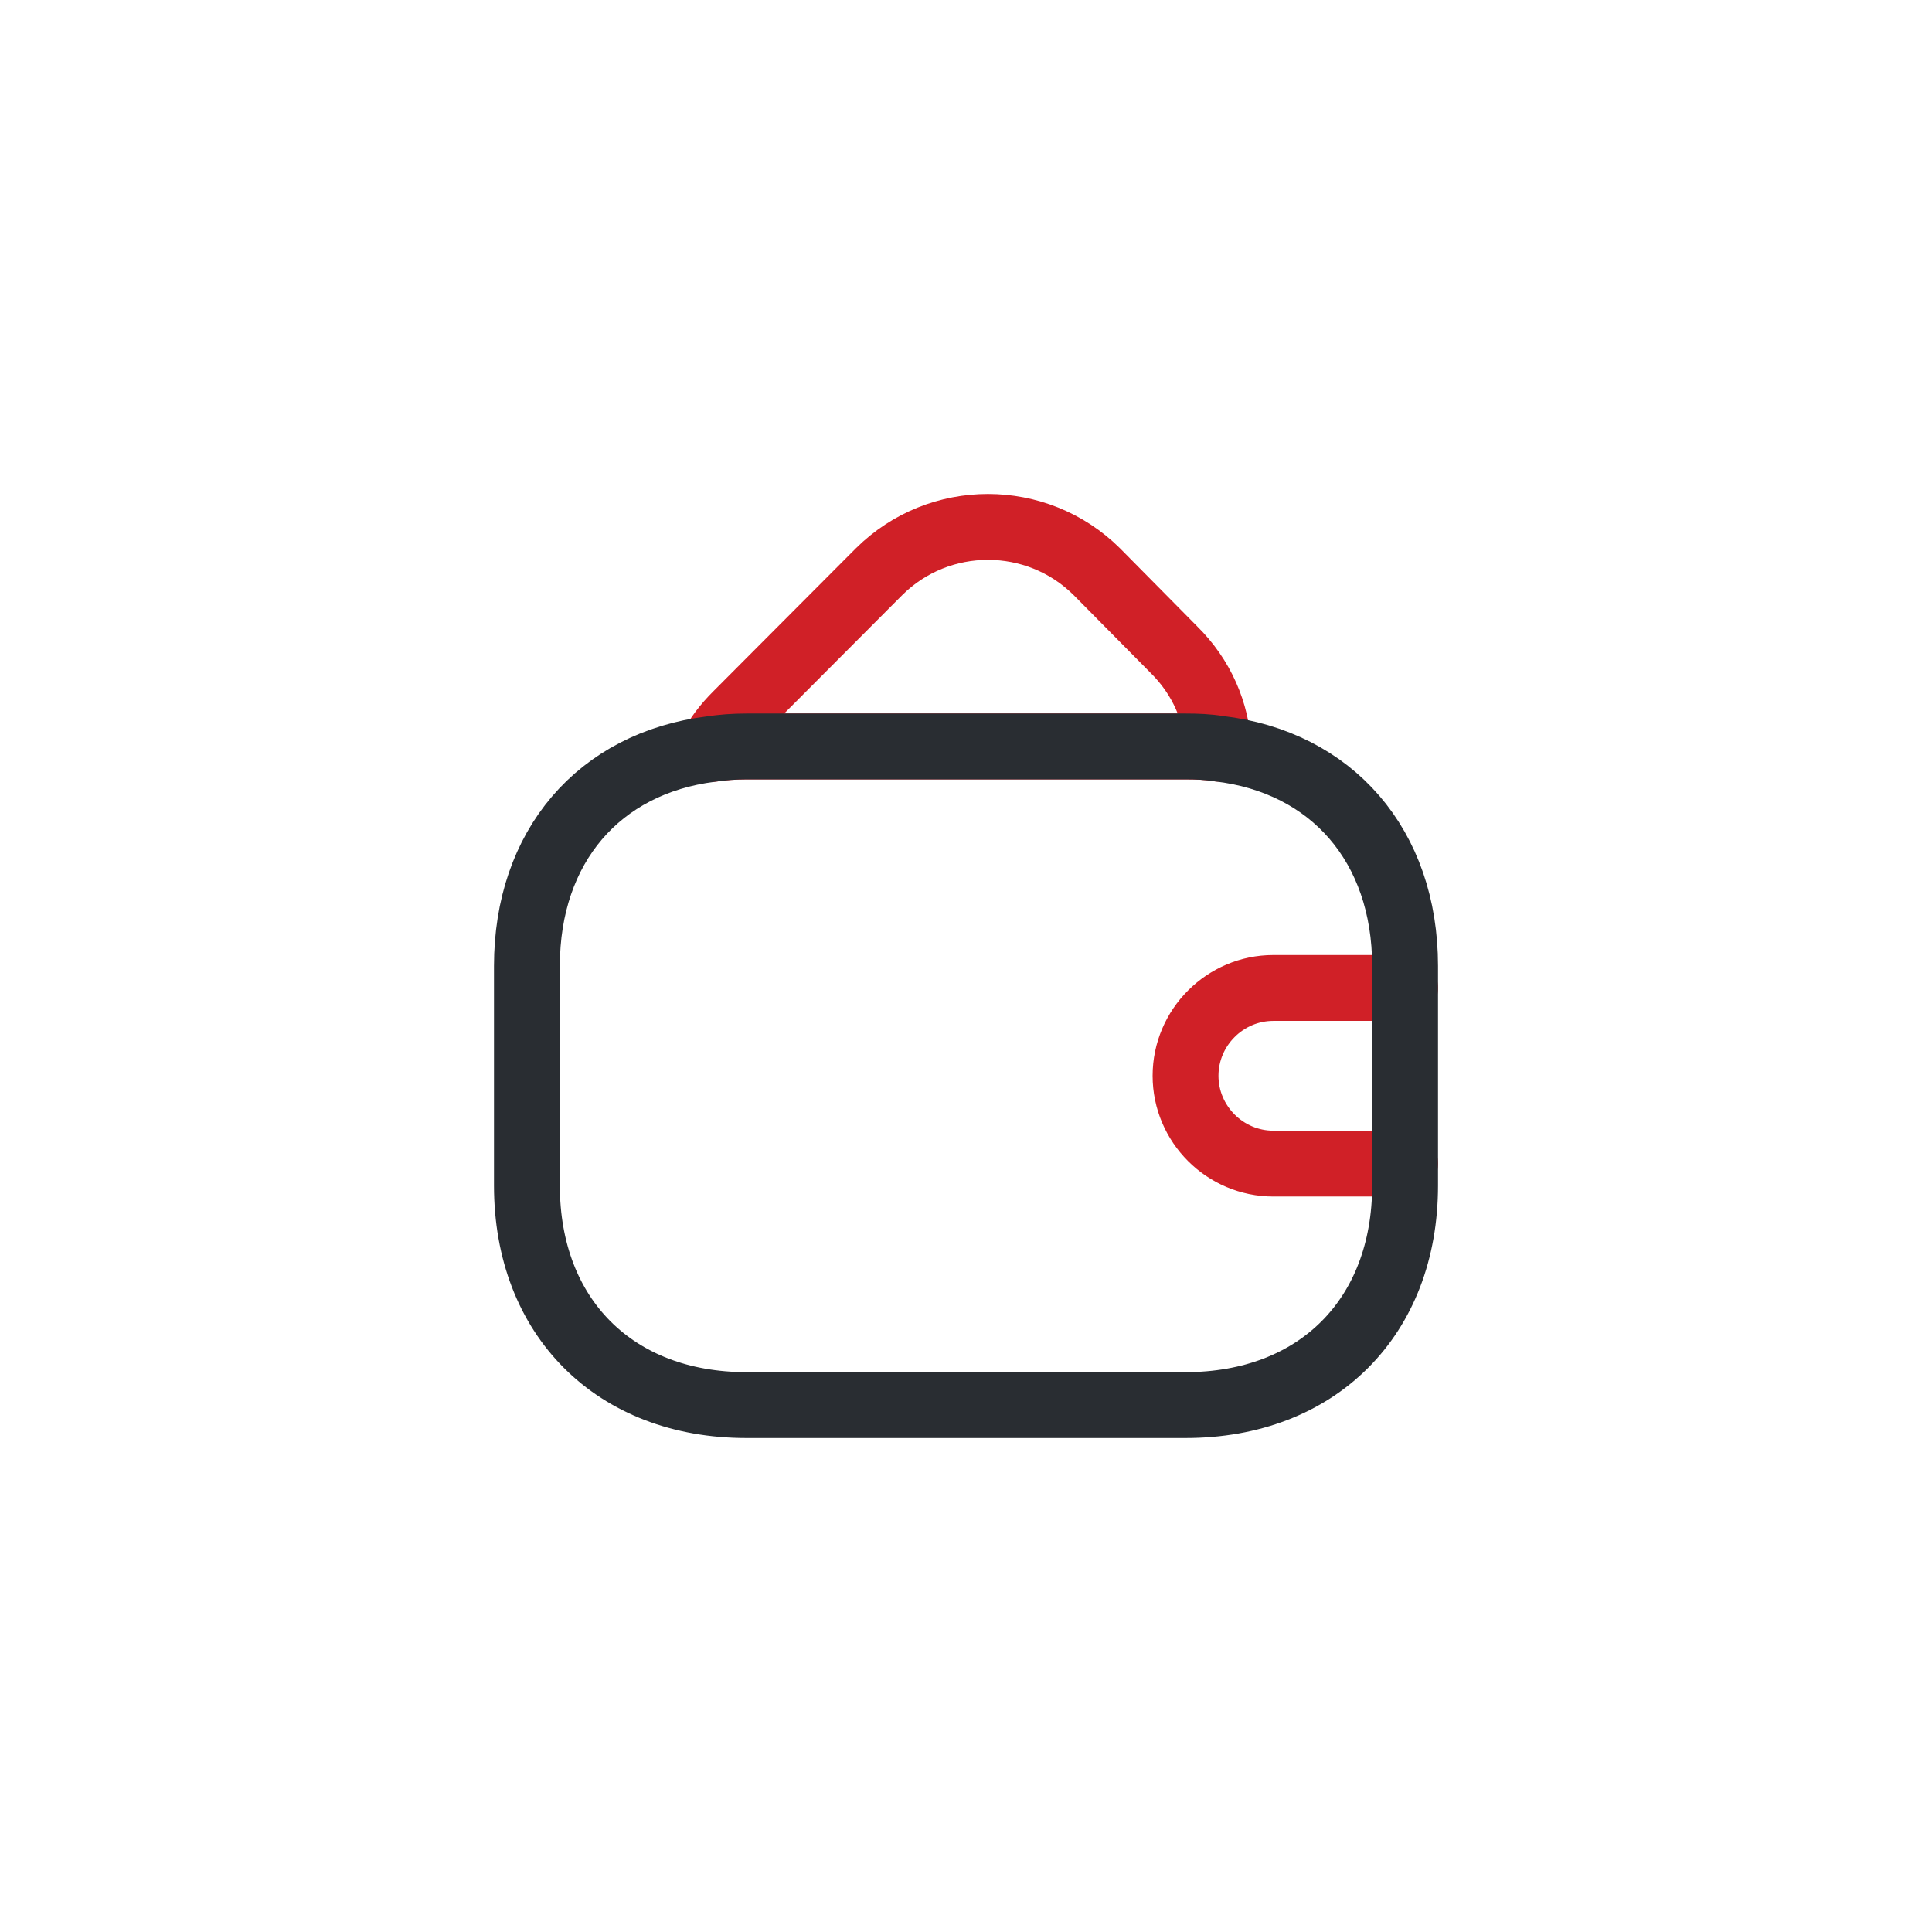
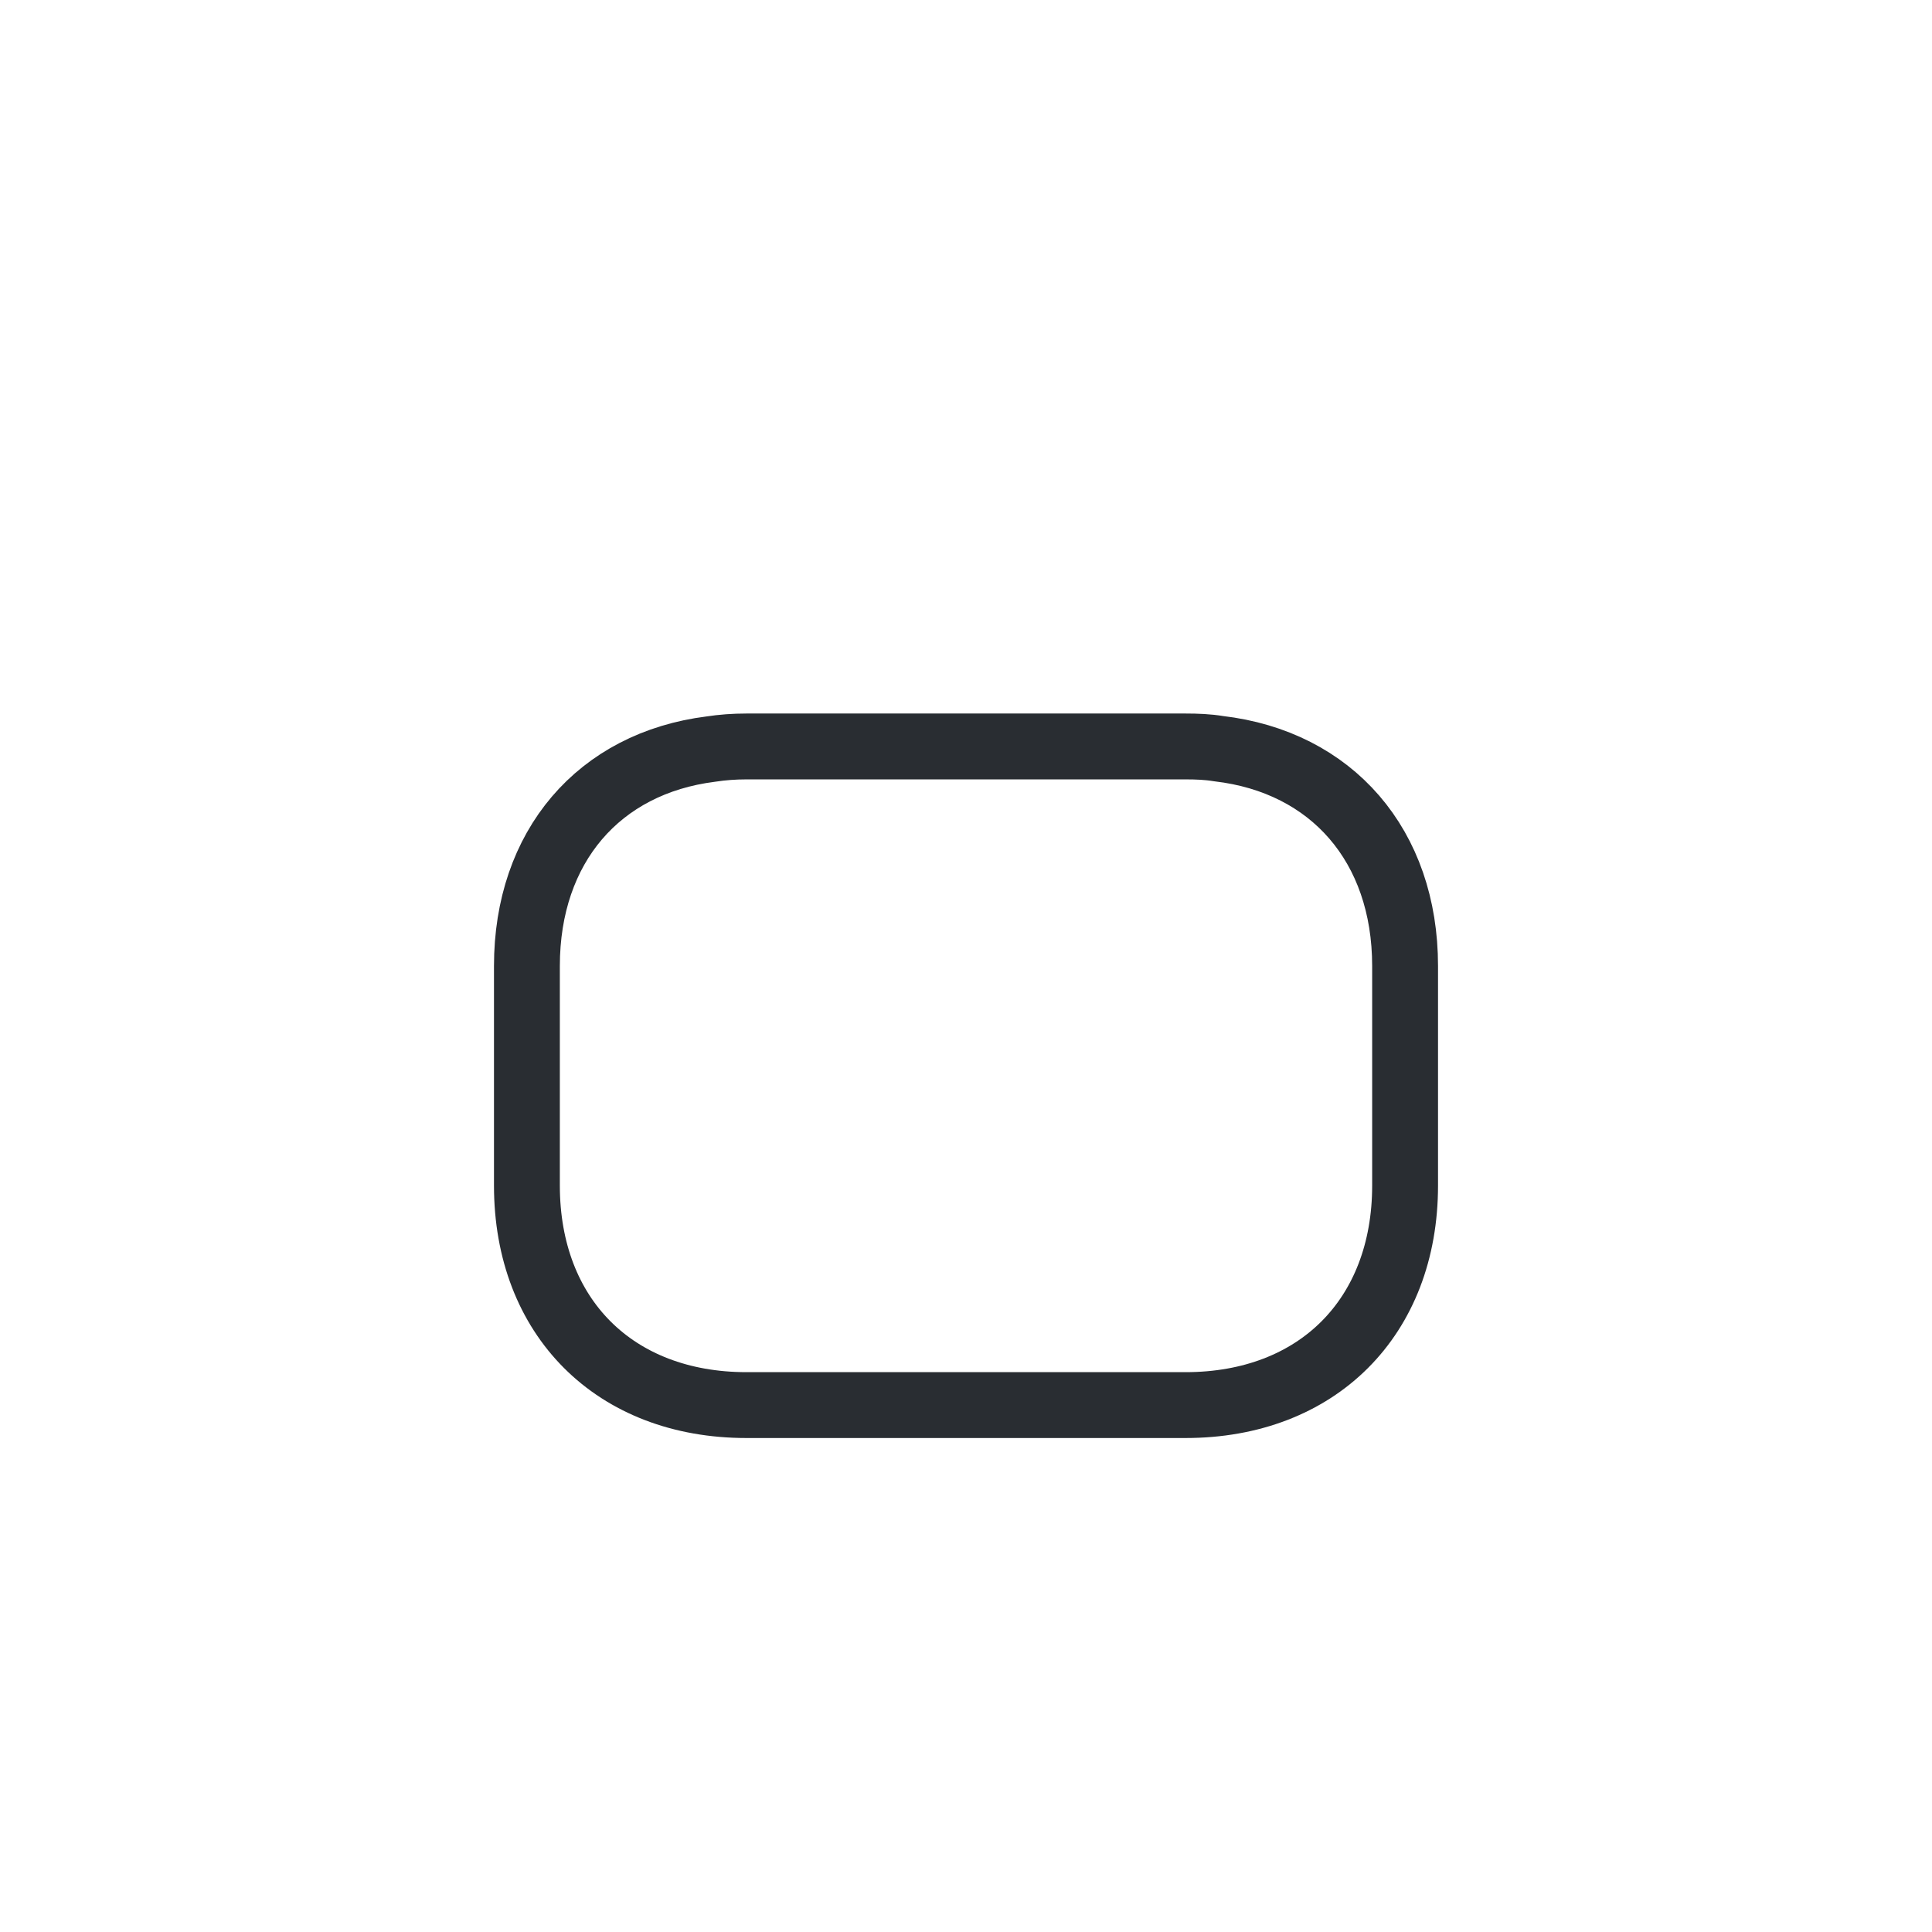
<svg xmlns="http://www.w3.org/2000/svg" id="Layer_1" data-name="Layer 1" viewBox="0 0 44 44">
  <defs>
    <style>
      .cls-1 {
        stroke: #292d32;
      }

      .cls-1, .cls-2 {
        fill: none;
        stroke-linecap: round;
        stroke-linejoin: round;
        stroke-width: 1.5px;
      }

      .cls-2 {
        isolation: isolate;
        stroke: #d02027;
      }
    </style>
  </defs>
-   <path class="cls-2" d="M27.75,17.05c-.24-.04-.49-.05-.75-.05h-10c-.28,0-.55.02-.81.06.14-.28.34-.54.58-.78l3.25-3.26c1.37-1.36,3.59-1.36,4.96,0l1.75,1.77c.64.63.98,1.43,1.02,2.26Z" />
-   <path class="cls-2" d="M32,22.5h-3c-1.1,0-2,.9-2,2s.9,2,2,2h3" />
  <path class="cls-1" d="M32,22v5c0,3-2,5-5,5h-10c-3,0-5-2-5-5v-5c0-2.72,1.64-4.62,4.19-4.94.26-.04.53-.06.81-.06h10c.26,0,.51.01.75.05,2.58.3,4.25,2.21,4.25,4.95Z" />
</svg>